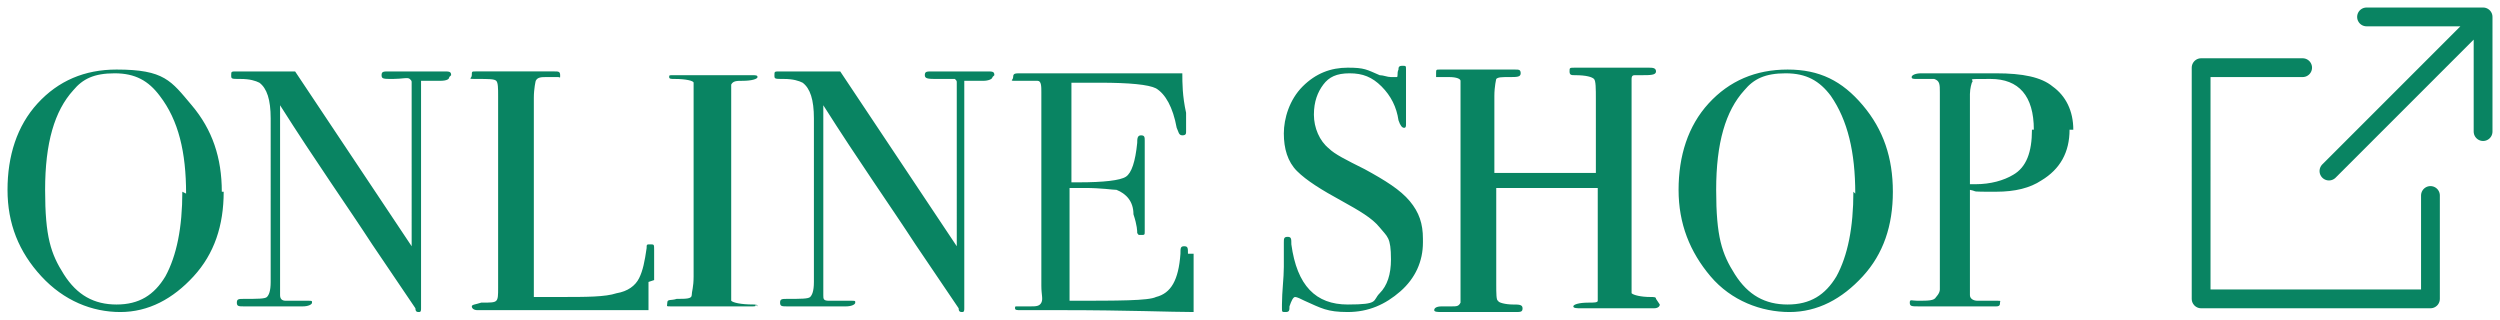
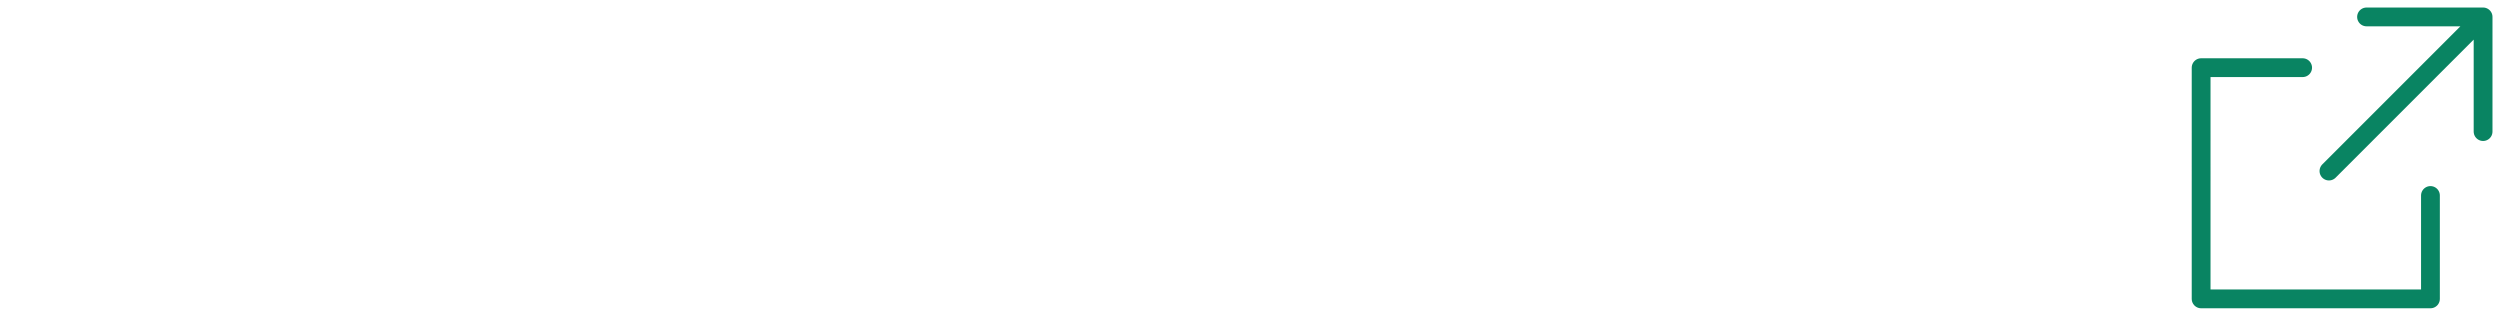
<svg xmlns="http://www.w3.org/2000/svg" viewBox="0 0 133 17">
-   <path d="M11.9 10.2c0 1.8-.5 3.3-1.6 4.5s-2.4 1.9-3.9 1.9-3-.6-4.2-1.9S.4 11.9.4 10.1.9 6.7 2 5.5q1.65-1.8 4.2-1.8c2.55 0 2.9.6 4 1.9s1.6 2.8 1.6 4.6Zm-2 .1c0-2.2-.4-3.9-1.4-5.2-.6-.8-1.3-1.2-2.4-1.2s-1.7.3-2.2.9c-1 1.1-1.5 2.8-1.5 5.3s.3 3.4 1 4.5 1.6 1.6 2.8 1.6 2-.5 2.6-1.5q.9-1.65.9-4.5Zm14-6.2c0 .1-.1.2-.5.2h-1v12.1c0 .1 0 .2-.1.2s-.2 0-.2-.2L19.8 13c-1.3-2-3-4.4-4.9-7.4v10.1q0 .3.3.3h1.2c.2 0 .2 0 .2.1s-.2.2-.5.2H13c-.3 0-.4 0-.4-.2s.1-.2.4-.2c.7 0 1.1 0 1.2-.1s.2-.3.2-.8V6.3c0-1-.2-1.6-.6-1.9-.2-.1-.5-.2-1-.2s-.5 0-.5-.2 0-.2.3-.2h3.1l6.2 9.3V4.4c0-.1 0-.1-.1-.2s-.4 0-.9 0-.6 0-.6-.2.1-.2.4-.2h2.9c.3 0 .4 0 .4.2ZM34.5 15v1.5h-9.1c-.2 0-.3-.1-.3-.2s.2-.1.5-.2c.5 0 .7 0 .8-.1s.1-.3.1-.7V5.1c0-.4 0-.7-.1-.8s-.4-.1-1-.1-.3 0-.3-.2 0-.2.2-.2h4.2c.2 0 .3 0 .3.2s0 .1-.1.1h-.6c-.3 0-.5 0-.6.2 0 0-.1.4-.1.9v10.6h1.4c1.4 0 2.4 0 3-.2.6-.1 1-.4 1.2-.8s.3-.9.4-1.6c0-.2 0-.2.2-.2s.2 0 .2.3v1.6Zm5.7 1.2c0 .1 0 .1-.2.1h-4.3c-.3 0-.2 0-.2-.2s.2-.1.5-.2c.5 0 .8 0 .8-.2s.1-.4.1-1V4.4c0-.1-.4-.2-1-.2-.2 0-.3 0-.3-.1s0-.1.2-.1H40c.2 0 .3 0 .3.1s-.3.2-.8.2c-.3 0-.5 0-.6.2V16c.1.1.5.2 1.2.2.1 0 .2 0 .2.1ZM52.8 4.1c0 .1-.2.2-.5.2h-1v12.1c0 .1 0 .2-.1.2s-.2 0-.2-.2L48.7 13c-1.3-2-3-4.4-4.9-7.4v10.1c0 .2 0 .3.3.3h1.2c.2 0 .2 0 .2.1s-.2.2-.5.2h-3.1c-.3 0-.4 0-.4-.2s.1-.2.4-.2c.7 0 1.1 0 1.2-.1s.2-.3.2-.8V6.3c0-1-.2-1.6-.6-1.9-.2-.1-.5-.2-1-.2s-.5 0-.5-.2 0-.2.3-.2h3.2l6.2 9.3V4.4c0-.1 0-.1-.1-.2h-.9c-.5 0-.7 0-.7-.2s.1-.2.4-.2h2.9c.3 0 .4 0 .4.2Zm10.7 9.4v3.1c-1.2 0-3.5-.1-7-.1h-2.2c-.2 0-.3 0-.3-.1s0-.1.1-.1h.7c.3 0 .5 0 .6-.2s0-.4 0-.9V4.9c0-.3 0-.6-.2-.6h-1c-.6 0-.3 0-.3-.2s.1-.2.4-.2h8.6c0 .5 0 1.2.2 2.1v1c0 .1 0 .2-.2.2s-.2-.2-.3-.4c-.2-1.1-.6-1.8-1.1-2.1q-.6-.3-3-.3H57v5.3h.4c1.3 0 2.2-.1 2.5-.3q.45-.3.6-1.8c0-.2 0-.4.2-.4s.2.1.2.3v4.8c0 .2 0 .2-.2.2s-.1 0-.2-.1c0-.1 0-.4-.2-1 0-.7-.4-1.1-.9-1.3-.2 0-.8-.1-1.7-.1h-.8v6c2.6 0 4.2 0 4.6-.2.8-.2 1.2-.9 1.3-2.3 0-.3 0-.4.2-.4s.2.1.2.4Zm12.2-.6c0 1-.4 1.9-1.2 2.6s-1.7 1.1-2.8 1.1-1.4-.2-2.3-.6c-.2-.1-.4-.2-.5-.2s-.2.2-.3.5c0 .2 0 .3-.2.3s-.2 0-.2-.2v-.2c0-.7.1-1.4.1-2v-1.3c0-.2 0-.3.2-.3s.2.1.2.4c.3 2.2 1.3 3.2 3 3.2s1.3-.2 1.7-.6q.6-.6.6-1.8c0-1.2-.2-1.2-.6-1.7s-1.1-.9-2-1.4c-1.1-.6-1.9-1.1-2.4-1.6s-.7-1.2-.7-2 .3-1.8 1-2.5 1.5-1 2.4-1 1 .1 1.7.4c.2 0 .4.1.6.1h.3c.1 0 0-.2.1-.4 0-.1 0-.2.2-.2s.2 0 .2.2v2.9c0 .1 0 .2-.1.2s-.2-.1-.3-.4q-.15-1.05-.9-1.8c-.5-.5-1-.7-1.7-.7s-1.1.2-1.4.6-.5.9-.5 1.6.3 1.4.8 1.8c.3.3.9.6 1.9 1.1 1.1.6 1.9 1.1 2.4 1.7s.7 1.2.7 2Zm12.6 3.3c0 .1-.1.2-.3.2h-3.9c-.2 0-.4 0-.4-.1s.3-.2.8-.2c.3 0 .5 0 .5-.1v-6h-5.4v5.1c0 .5 0 .9.1.9 0 .1.4.2.8.2.3 0 .5 0 .5.2s-.1.2-.4.2h-3.9c-.2 0-.4 0-.4-.1s.1-.2.4-.2h.5c.3 0 .4 0 .5-.2V4.3c0-.1-.2-.2-.6-.2h-.7v-.2c0-.2 0-.2.2-.2h4c.2 0 .3 0 .3.2s-.2.2-.6.2-.6 0-.7.1c0 0-.1.4-.1.9v4.1h5.4V5.3c0-.6 0-1-.1-1.1s-.4-.2-1-.2c-.2 0-.3 0-.3-.2s0-.2.3-.2h3.9c.2 0 .4 0 .4.2s-.3.2-.8.2H87c-.1 0-.2 0-.2.2v11.4c.1.1.5.2 1 .2.2 0 .3 0 .3.1Zm12.4-6c0 1.8-.5 3.3-1.6 4.5s-2.4 1.9-3.9 1.9-3.1-.6-4.2-1.9-1.7-2.8-1.7-4.6.5-3.4 1.6-4.6 2.5-1.8 4.2-1.8 2.9.6 4 1.9 1.6 2.8 1.6 4.6m-2 .1c0-2.2-.4-3.9-1.3-5.2-.6-.8-1.3-1.2-2.4-1.2s-1.7.3-2.2.9c-1 1.1-1.5 2.8-1.5 5.3s.3 3.4 1 4.5 1.6 1.6 2.8 1.6 2-.5 2.6-1.5q.9-1.65.9-4.5Zm11.4-3.4q0 1.8-1.5 2.7-.9.6-2.4.6c-1.5 0-.9 0-1.4-.1v5.6c0 .2.2.3.4.3h1c.3 0 .2 0 .2.1s0 .2-.2.2h-4.1c-.4 0-.5 0-.5-.2s.1-.1.4-.1c.6 0 .9 0 1-.2 0 0 .2-.2.2-.4V4.9c0-.4 0-.6-.3-.7h-.9c-.2 0-.3 0-.3-.1s.2-.2.5-.2h4c1.4 0 2.4.2 3 .7.7.5 1.1 1.3 1.1 2.3Zm-1.9 0c0-1.8-.8-2.7-2.3-2.7s-.8 0-1 .2c0 0-.1.3-.1.6v4.8h.3c.8 0 1.5-.2 2-.5.7-.4 1-1.2 1-2.4Z" style="fill:#098462" />
  <path d="M125.9.9h6.2V7m-2.8 3.4v5.5h-12.2V3.6h5.4m1.4 5.5 7.5-7.5" style="fill:none;stroke:#098462;stroke-linecap:round;stroke-linejoin:round" />
</svg>